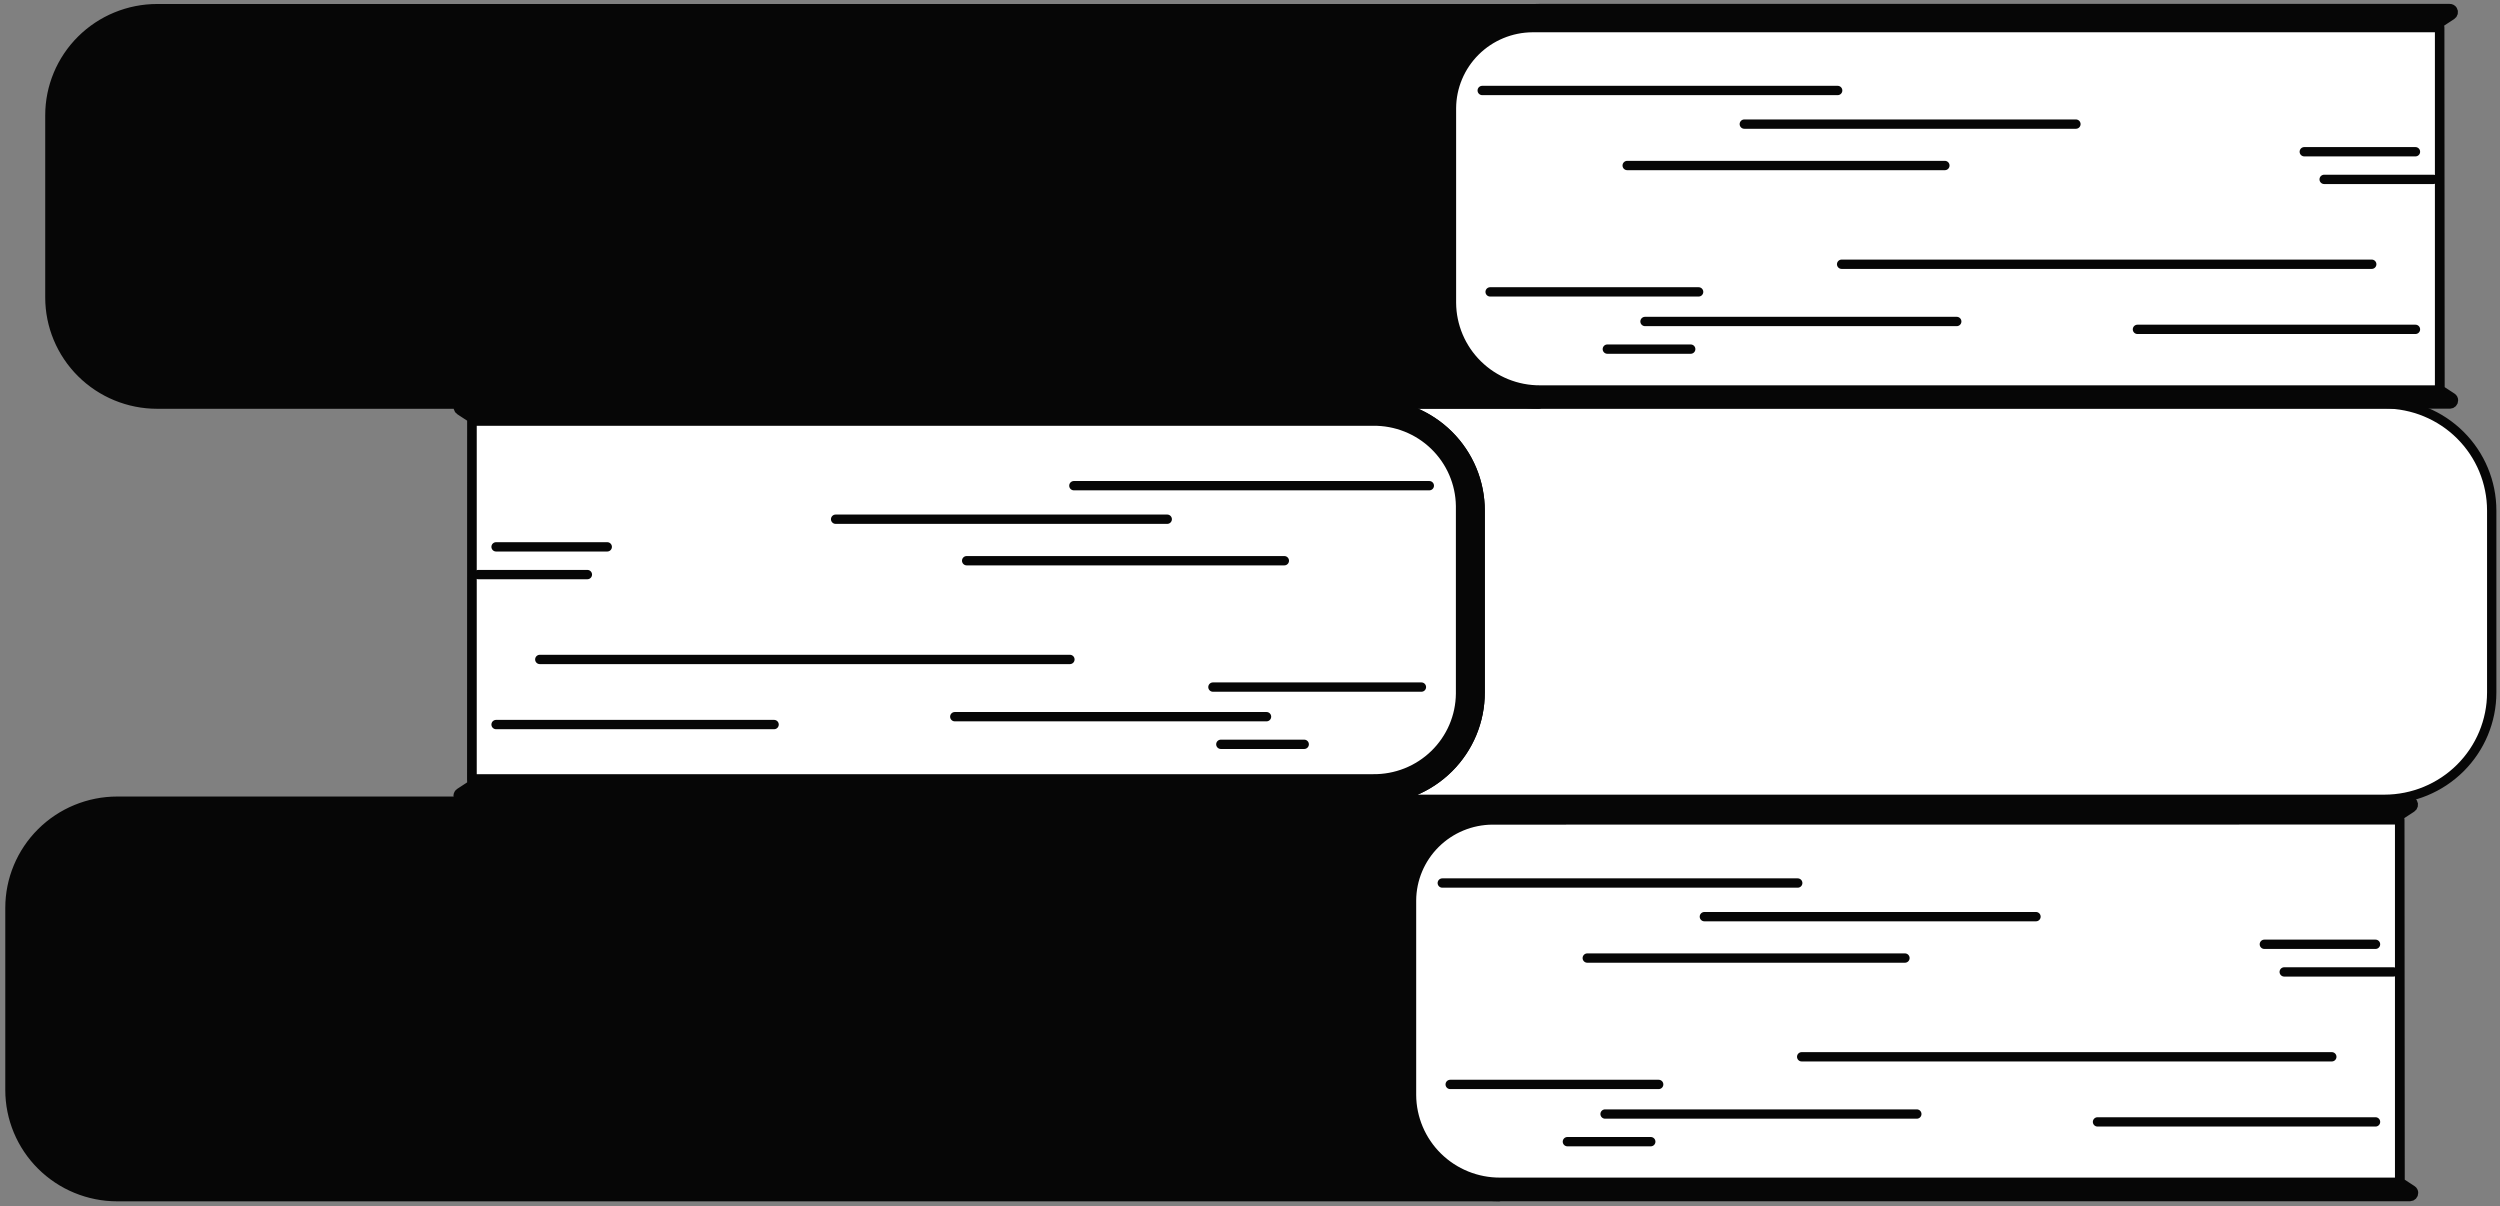
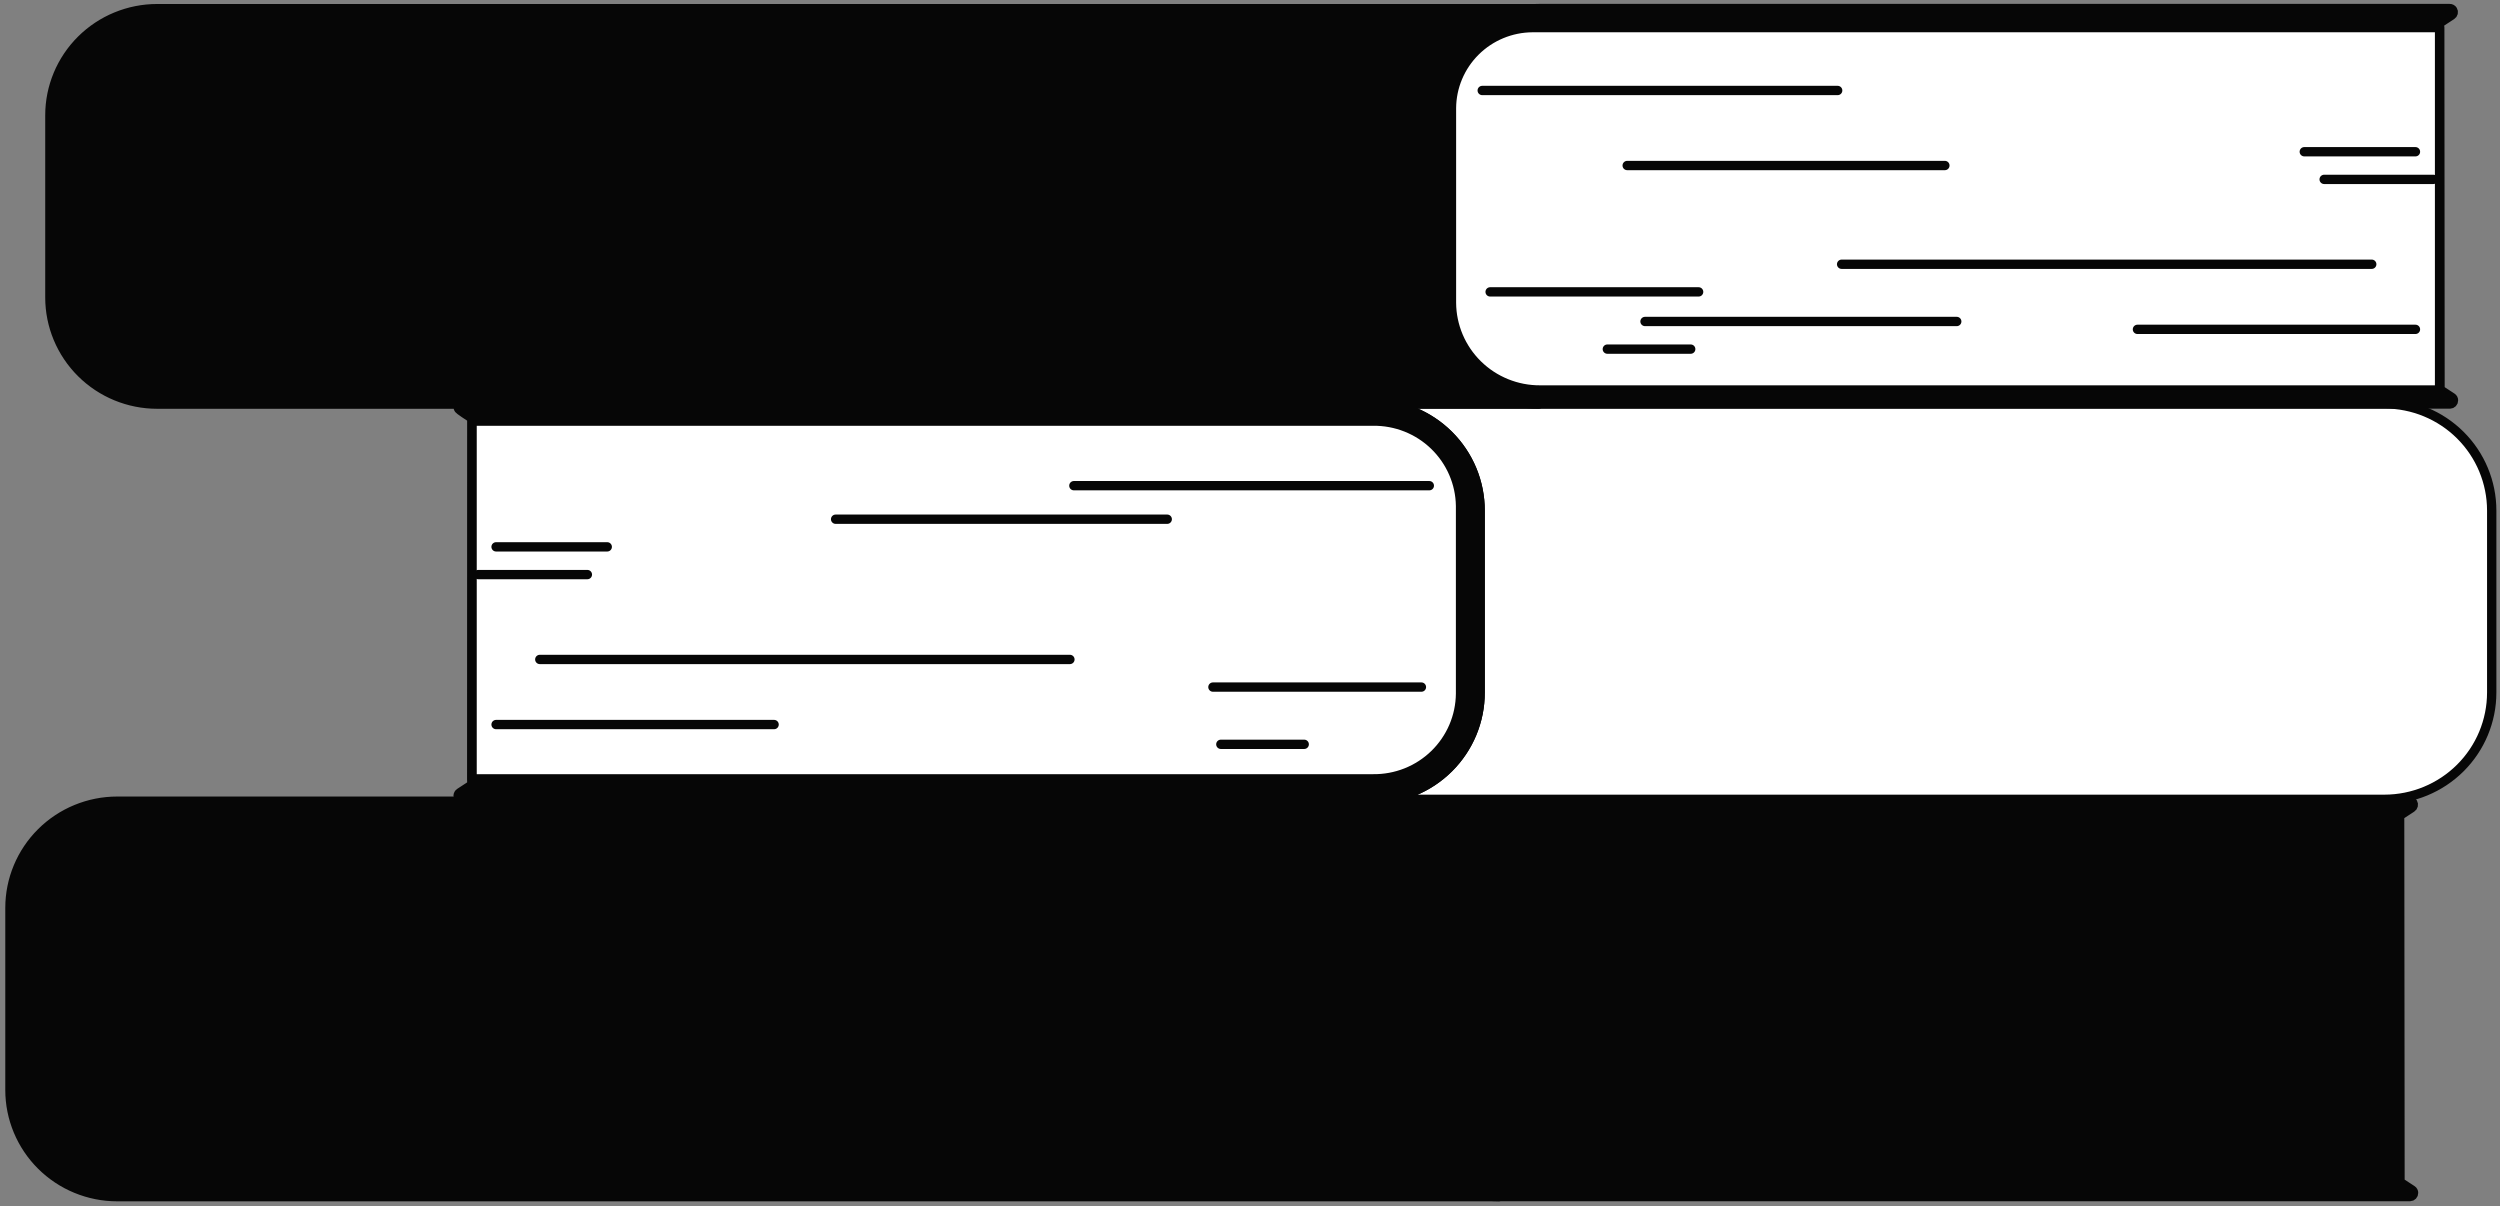
<svg xmlns="http://www.w3.org/2000/svg" width="402" height="194" viewBox="0 0 402 194" fill="none">
  <rect x="0" y="0" width="402" height="194" fill="#808080" stroke="none" />
  <g clip-path="url(#clip0_4920_24167)">
    <path d="M223.747 175.253V145.989C223.747 143.736 224.193 141.505 225.06 139.423C225.927 137.342 227.199 135.45 228.801 133.857C230.403 132.264 232.305 131.001 234.398 130.138C236.492 129.276 238.735 128.832 241.001 128.832H18.854C14.278 128.832 9.889 130.64 6.653 133.857C3.417 137.075 1.6 141.438 1.6 145.989V145.989V175.268C1.6 179.818 3.417 184.181 6.653 187.399C9.889 190.616 14.278 192.424 18.854 192.424H241.001C238.735 192.424 236.492 191.98 234.398 191.118C232.305 190.256 230.403 188.992 228.801 187.399C227.199 185.806 225.927 183.914 225.06 181.833C224.193 179.751 223.747 177.521 223.747 175.268V175.253Z" fill="#060606" stroke="#060606" stroke-width="1.5" stroke-linecap="round" stroke-linejoin="round" />
    <path d="M385.861 131.148L387.799 129.882C387.926 129.8 388.017 129.671 388.052 129.524C388.087 129.377 388.064 129.222 387.987 129.091C387.936 129.004 387.862 128.932 387.772 128.883C387.683 128.835 387.582 128.813 387.48 128.818H241.002C238.736 128.818 236.493 129.262 234.399 130.124C232.306 130.986 230.404 132.25 228.802 133.843C227.2 135.436 225.928 137.327 225.061 139.409C224.194 141.49 223.748 143.721 223.748 145.974V145.974V175.253C223.748 177.506 224.194 179.737 225.061 181.819C225.928 183.9 227.2 185.791 228.802 187.384C230.404 188.977 232.306 190.241 234.399 191.103C236.493 191.965 238.736 192.409 241.002 192.409H387.538C387.614 192.407 387.689 192.391 387.759 192.36C387.828 192.329 387.891 192.285 387.943 192.231C387.996 192.176 388.037 192.111 388.064 192.041C388.091 191.97 388.104 191.895 388.102 191.82C388.105 191.728 388.083 191.638 388.04 191.558C387.997 191.477 387.934 191.409 387.857 191.359L385.919 190.094L385.861 131.148Z" fill="#060606" stroke="#060606" stroke-width="1.5" stroke-linecap="round" stroke-linejoin="round" />
-     <path d="M385.86 131.838V190.108H241.233C237.472 190.127 233.858 188.661 231.184 186.032C228.51 183.403 226.996 179.826 226.973 176.087V144.795C226.992 141.368 228.369 138.087 230.806 135.664C233.243 133.241 236.543 131.871 239.989 131.852L385.86 131.838Z" fill="white" stroke="#060606" stroke-width="1.5" stroke-linecap="round" stroke-linejoin="round" />
    <path d="M231.918 141.991H289.075" stroke="#060606" stroke-width="1.5" stroke-linecap="round" stroke-linejoin="round" />
    <path d="M274.062 147.398H327.387" stroke="#060606" stroke-width="1.5" stroke-linecap="round" stroke-linejoin="round" />
    <path d="M306.315 154.056H255.232" stroke="#060606" stroke-width="1.5" stroke-linecap="round" stroke-linejoin="round" />
    <path d="M233.191 174.376H266.716" stroke="#060606" stroke-width="1.5" stroke-linecap="round" stroke-linejoin="round" />
    <path d="M258.096 179.136H308.224" stroke="#060606" stroke-width="1.5" stroke-linecap="round" stroke-linejoin="round" />
-     <path d="M252.037 183.58H265.444" stroke="#060606" stroke-width="1.5" stroke-linecap="round" stroke-linejoin="round" />
    <path d="M289.711 169.932H374.954" stroke="#060606" stroke-width="1.5" stroke-linecap="round" stroke-linejoin="round" />
    <path d="M384.86 156.285H367.303" stroke="#060606" stroke-width="1.5" stroke-linecap="round" stroke-linejoin="round" />
    <path d="M381.983 151.841H364.107" stroke="#060606" stroke-width="1.5" stroke-linecap="round" stroke-linejoin="round" />
    <path d="M381.984 180.401H337.279" stroke="#060606" stroke-width="1.5" stroke-linecap="round" stroke-linejoin="round" />
    <path d="M238.006 111.36V82.095C238.006 77.545 236.188 73.182 232.952 69.964C229.717 66.747 225.328 64.939 220.752 64.939H383.429C388.002 64.943 392.387 66.752 395.62 69.969C398.852 73.186 400.668 77.548 400.668 82.095V111.374C400.664 115.921 398.847 120.28 395.616 123.496C392.384 126.712 388.001 128.523 383.429 128.531H220.752C223.019 128.531 225.264 128.086 227.358 127.223C229.452 126.36 231.355 125.095 232.958 123.5C234.56 121.906 235.83 120.013 236.697 117.93C237.563 115.847 238.008 113.614 238.006 111.36Z" fill="white" stroke="#060606" stroke-width="1.5" stroke-linecap="round" stroke-linejoin="round" />
-     <path d="M75.893 67.255L73.955 65.989C73.825 65.909 73.732 65.781 73.697 65.632C73.662 65.484 73.687 65.328 73.767 65.198C73.817 65.109 73.891 65.037 73.98 64.988C74.07 64.94 74.172 64.918 74.273 64.925H220.752C223.019 64.925 225.264 65.369 227.358 66.232C229.452 67.095 231.355 68.36 232.958 69.955C234.56 71.55 235.83 73.443 236.697 75.526C237.563 77.609 238.008 79.841 238.006 82.096V111.374C238.006 115.925 236.188 120.288 232.952 123.506C229.717 126.723 225.328 128.531 220.752 128.531H74.245C74.091 128.523 73.946 128.458 73.838 128.349C73.731 128.24 73.669 128.094 73.666 127.941C73.671 127.849 73.696 127.76 73.742 127.68C73.787 127.6 73.85 127.532 73.926 127.481L75.864 126.215L75.893 67.255Z" fill="#060606" stroke="#060606" stroke-width="1.5" stroke-linecap="round" stroke-linejoin="round" />
+     <path d="M75.893 67.255C73.825 65.909 73.732 65.781 73.697 65.632C73.662 65.484 73.687 65.328 73.767 65.198C73.817 65.109 73.891 65.037 73.98 64.988C74.07 64.94 74.172 64.918 74.273 64.925H220.752C223.019 64.925 225.264 65.369 227.358 66.232C229.452 67.095 231.355 68.36 232.958 69.955C234.56 71.55 235.83 73.443 236.697 75.526C237.563 77.609 238.008 79.841 238.006 82.096V111.374C238.006 115.925 236.188 120.288 232.952 123.506C229.717 126.723 225.328 128.531 220.752 128.531H74.245C74.091 128.523 73.946 128.458 73.838 128.349C73.731 128.24 73.669 128.094 73.666 127.941C73.671 127.849 73.696 127.76 73.742 127.68C73.787 127.6 73.85 127.532 73.926 127.481L75.864 126.215L75.893 67.255Z" fill="#060606" stroke="#060606" stroke-width="1.5" stroke-linecap="round" stroke-linejoin="round" />
    <path d="M220.783 125.237H75.91V67.715H220.783C224.467 67.669 228.019 69.079 230.657 71.635C233.296 74.192 234.806 77.685 234.856 81.348V111.547C234.839 113.366 234.461 115.163 233.744 116.836C233.027 118.509 231.985 120.025 230.677 121.297C229.37 122.569 227.823 123.571 226.125 124.248C224.427 124.924 222.612 125.26 220.783 125.237V125.237Z" fill="white" stroke="#060606" stroke-width="1.5" stroke-linecap="round" stroke-linejoin="round" />
    <path d="M229.834 78.097H172.678" stroke="#060606" stroke-width="1.5" stroke-linecap="round" stroke-linejoin="round" />
    <path d="M187.691 83.49H134.367" stroke="#060606" stroke-width="1.5" stroke-linecap="round" stroke-linejoin="round" />
-     <path d="M155.439 90.163H206.522" stroke="#060606" stroke-width="1.5" stroke-linecap="round" stroke-linejoin="round" />
    <path d="M228.564 110.483H195.039" stroke="#060606" stroke-width="1.5" stroke-linecap="round" stroke-linejoin="round" />
-     <path d="M203.657 115.243H153.529" stroke="#060606" stroke-width="1.5" stroke-linecap="round" stroke-linejoin="round" />
    <path d="M209.717 119.686H196.311" stroke="#060606" stroke-width="1.5" stroke-linecap="round" stroke-linejoin="round" />
    <path d="M172.042 106.039H86.799" stroke="#060606" stroke-width="1.5" stroke-linecap="round" stroke-linejoin="round" />
    <path d="M76.893 92.392H94.45" stroke="#060606" stroke-width="1.5" stroke-linecap="round" stroke-linejoin="round" />
    <path d="M79.769 87.934H97.645" stroke="#060606" stroke-width="1.5" stroke-linecap="round" stroke-linejoin="round" />
    <path d="M79.769 116.508H124.474" stroke="#060606" stroke-width="1.5" stroke-linecap="round" stroke-linejoin="round" />
    <path d="M230.169 47.812V18.547C230.169 13.997 231.987 9.634 235.222 6.416C238.458 3.199 242.847 1.391 247.423 1.391H25.276C20.7 1.391 16.311 3.199 13.075 6.416C9.839 9.634 8.021 13.997 8.021 18.547V47.826C8.021 52.377 9.839 56.74 13.075 59.958C16.311 63.175 20.7 64.983 25.276 64.983H247.423C242.847 64.983 238.458 63.175 235.222 59.958C231.987 56.74 230.169 52.377 230.169 47.826V47.812Z" fill="#060606" stroke="#060606" stroke-width="1.5" stroke-linecap="round" stroke-linejoin="round" />
    <path d="M392.281 3.707L394.219 2.441C394.349 2.361 394.442 2.233 394.477 2.084C394.512 1.936 394.487 1.78 394.407 1.65C394.356 1.562 394.282 1.49 394.192 1.442C394.103 1.394 394.002 1.371 393.9 1.377H247.422C242.846 1.377 238.457 3.184 235.221 6.402C231.986 9.619 230.168 13.983 230.168 18.533V47.812C230.168 52.362 231.986 56.726 235.221 59.943C238.457 63.16 242.846 64.968 247.422 64.968H393.958C394.034 64.966 394.109 64.949 394.178 64.919C394.248 64.888 394.311 64.844 394.363 64.79C394.416 64.735 394.457 64.67 394.484 64.6C394.511 64.529 394.524 64.454 394.522 64.378C394.524 64.287 394.503 64.197 394.46 64.116C394.417 64.036 394.354 63.968 394.276 63.918L392.338 62.653L392.281 3.707Z" fill="#060606" stroke="#060606" stroke-width="1.5" stroke-linecap="round" stroke-linejoin="round" />
    <path d="M392.282 4.44V62.71H247.655C243.894 62.729 240.28 61.263 237.606 58.634C234.932 56.005 233.417 52.428 233.395 48.689V17.383C233.417 13.957 234.796 10.678 237.232 8.256C239.668 5.833 242.966 4.463 246.411 4.44H392.282Z" fill="white" stroke="#060606" stroke-width="1.5" stroke-linecap="round" stroke-linejoin="round" />
    <path d="M238.34 14.55H295.497" stroke="#060606" stroke-width="1.5" stroke-linecap="round" stroke-linejoin="round" />
-     <path d="M280.484 19.957H333.808" stroke="#060606" stroke-width="1.5" stroke-linecap="round" stroke-linejoin="round" />
    <path d="M312.735 26.615H261.652" stroke="#060606" stroke-width="1.5" stroke-linecap="round" stroke-linejoin="round" />
    <path d="M239.613 46.935H273.138" stroke="#060606" stroke-width="1.5" stroke-linecap="round" stroke-linejoin="round" />
    <path d="M264.518 51.695H314.645" stroke="#060606" stroke-width="1.5" stroke-linecap="round" stroke-linejoin="round" />
    <path d="M258.459 56.138H271.866" stroke="#060606" stroke-width="1.5" stroke-linecap="round" stroke-linejoin="round" />
    <path d="M296.133 42.491H381.376" stroke="#060606" stroke-width="1.5" stroke-linecap="round" stroke-linejoin="round" />
    <path d="M391.282 28.844H373.725" stroke="#060606" stroke-width="1.5" stroke-linecap="round" stroke-linejoin="round" />
    <path d="M388.405 24.4H370.529" stroke="#060606" stroke-width="1.5" stroke-linecap="round" stroke-linejoin="round" />
    <path d="M388.405 52.96H343.701" stroke="#060606" stroke-width="1.5" stroke-linecap="round" stroke-linejoin="round" />
  </g>
  <defs>
    <clipPath id="clip0_4920_24167">
      <rect width="402" height="194" fill="white" />
    </clipPath>
  </defs>
</svg>